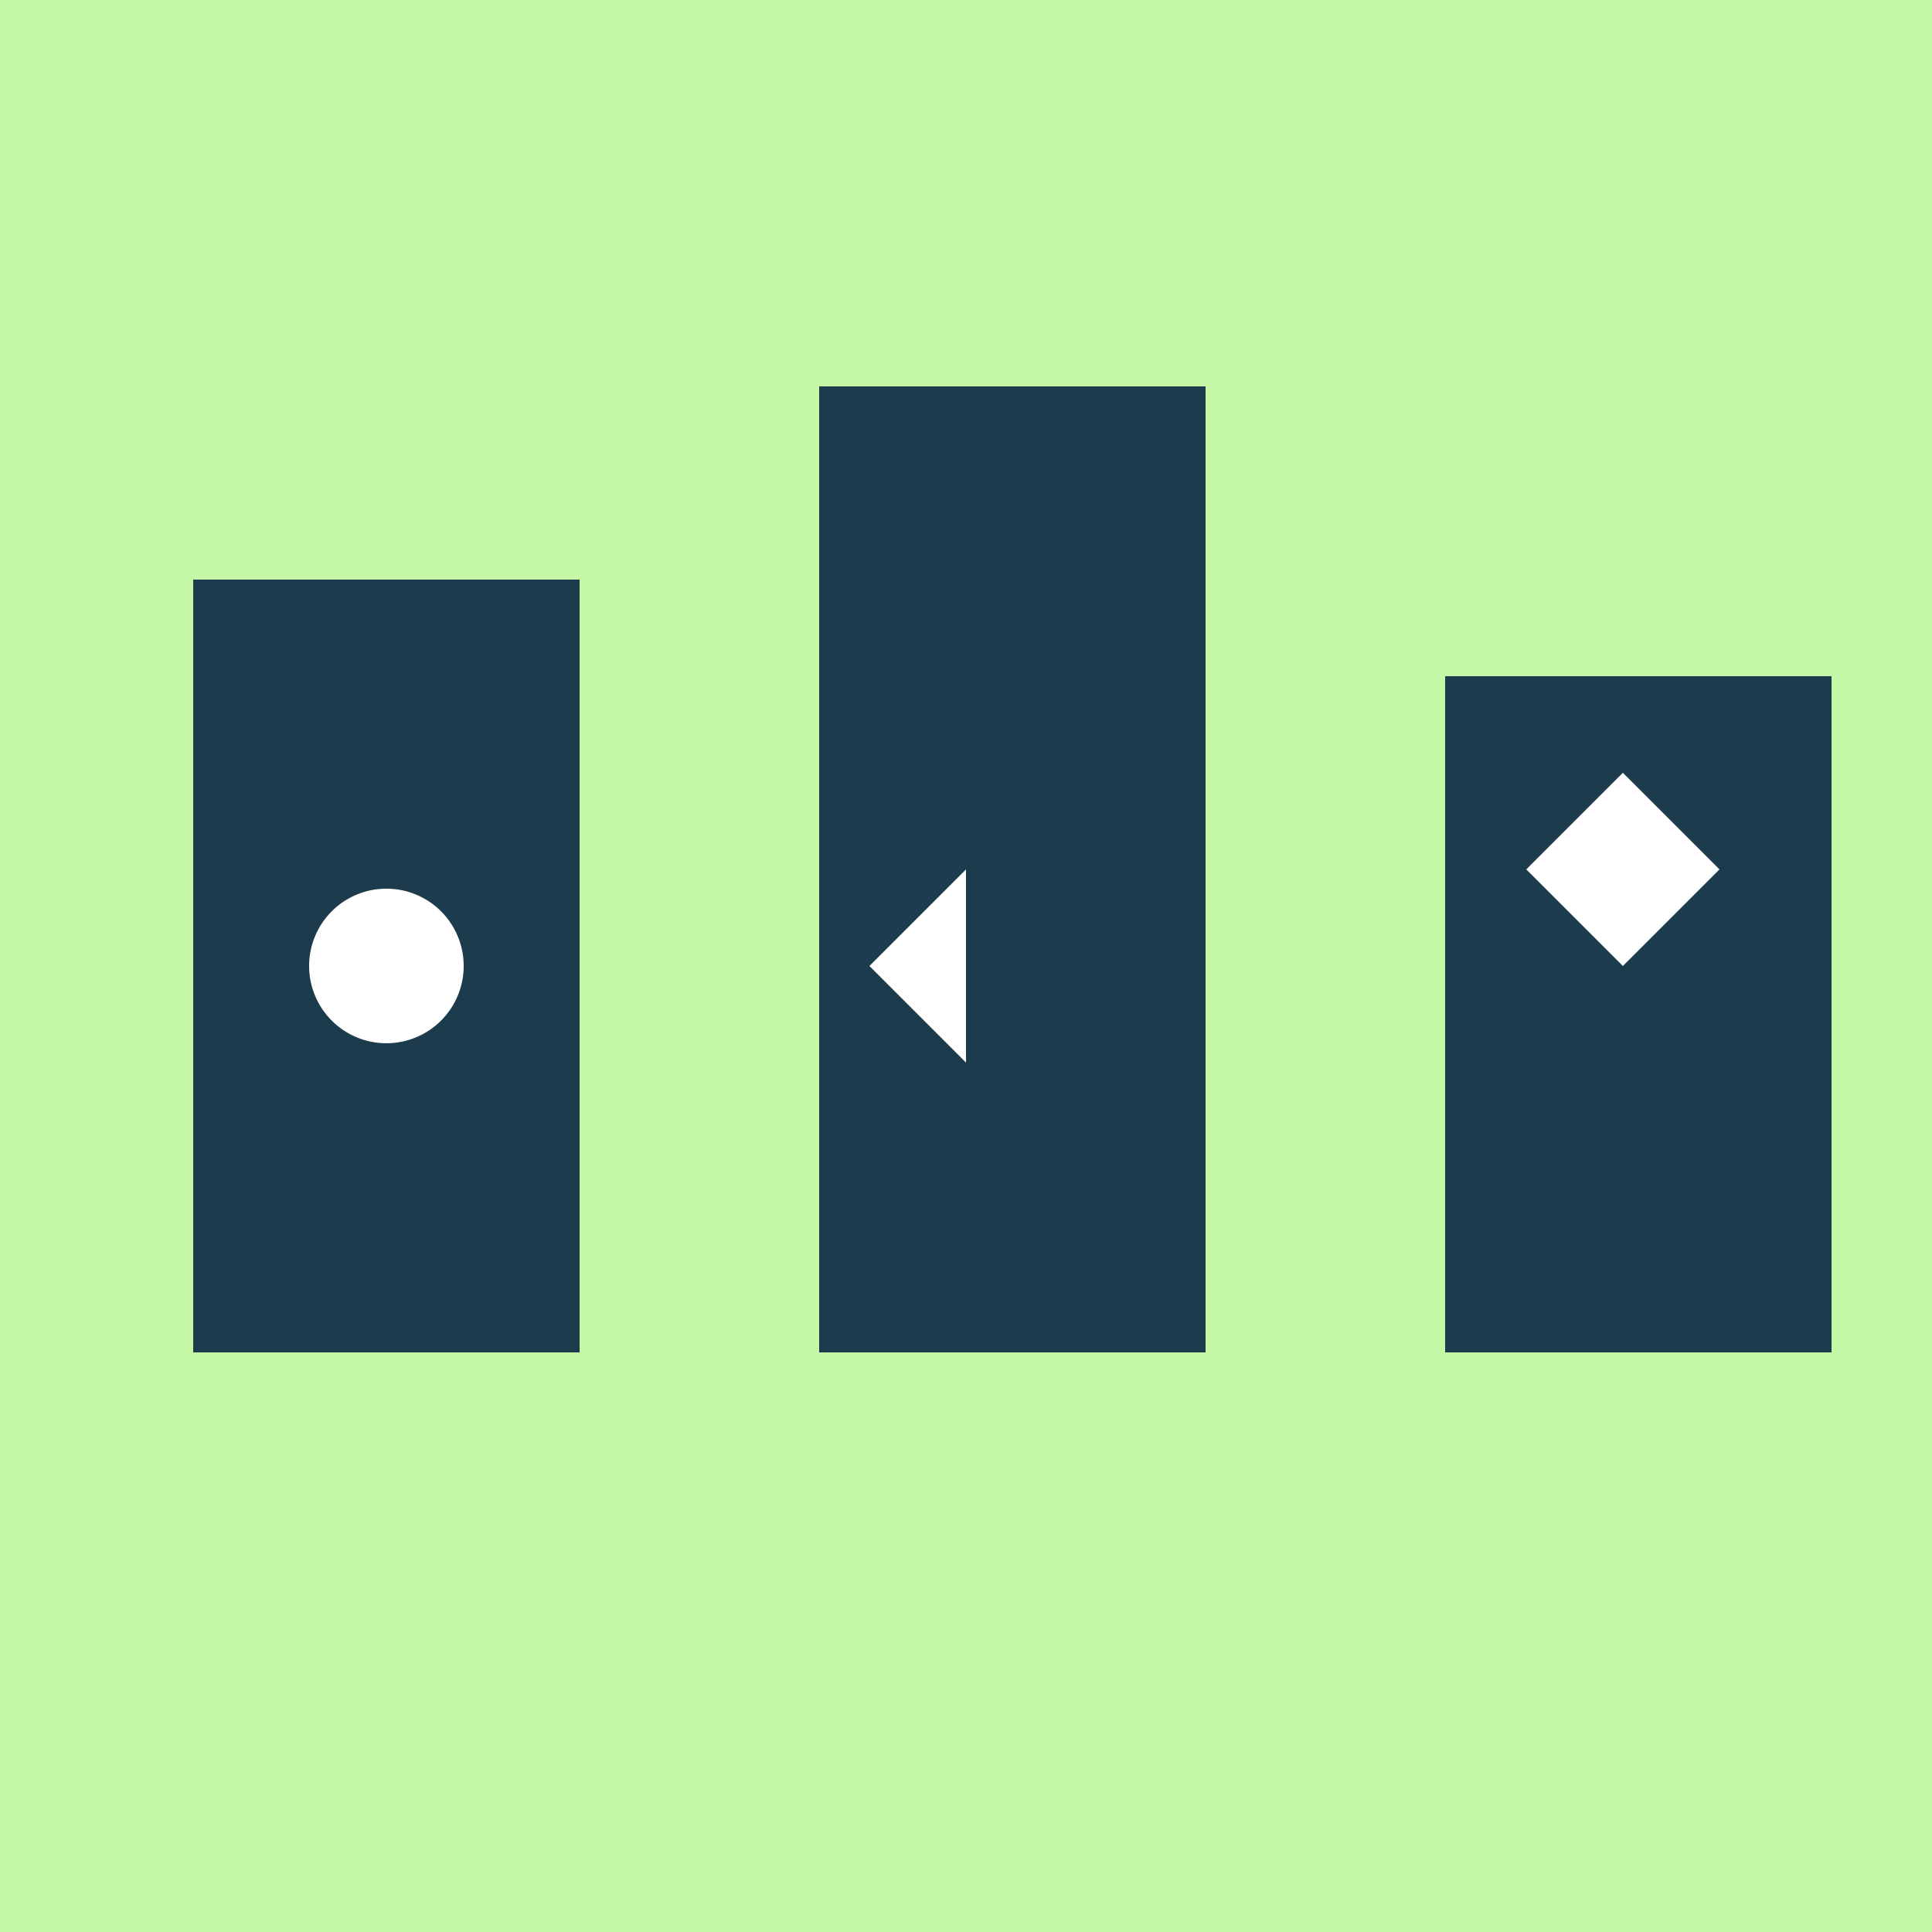
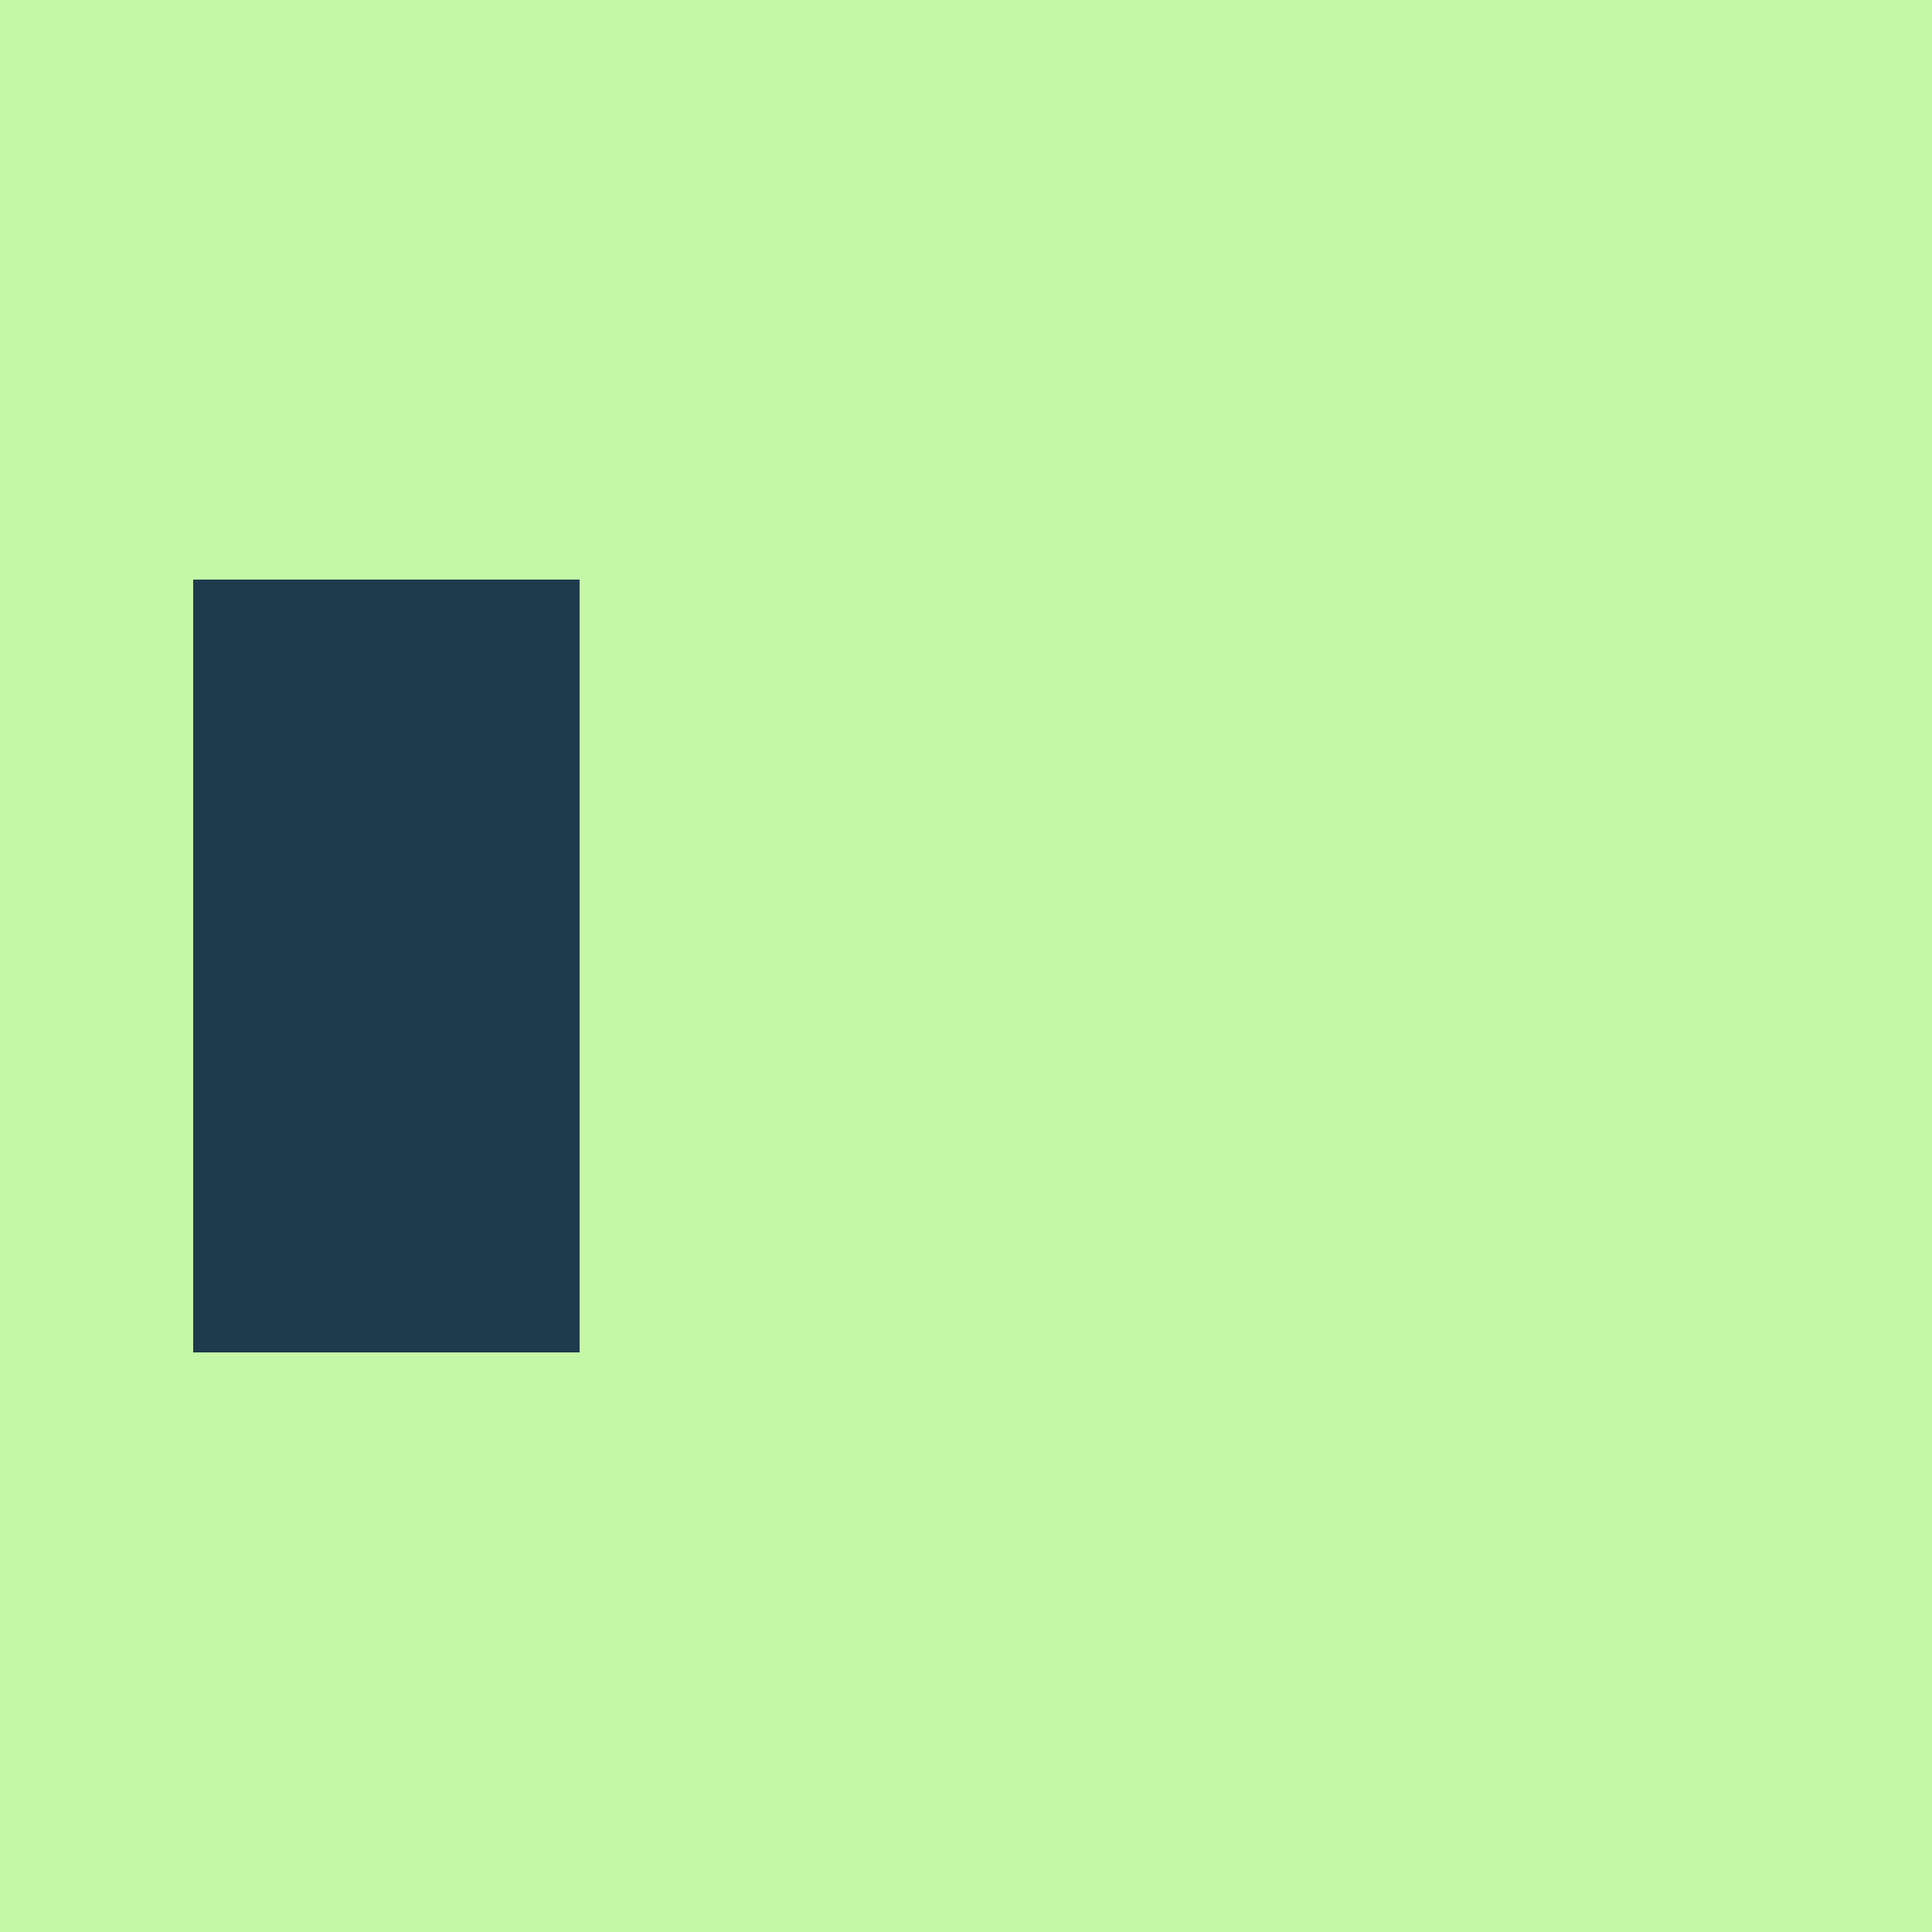
<svg xmlns="http://www.w3.org/2000/svg" width="500" height="500">
  <defs />
  <g>
    <rect fill="#C4F8A7" stroke="none" x="0" y="0" width="512" height="512" />
    <rect fill="#1C3B4C" stroke="none" x="50" y="150" width="100" height="200" />
-     <rect fill="#1C3B4C" stroke="none" x="212" y="100" width="100" height="250" />
-     <rect fill="#1C3B4C" stroke="none" x="374" y="175" width="100" height="175" />
-     <path fill="#FFFFFF" stroke="none" paint-order="stroke fill markers" d=" M 120 250 A 20 20 0 1 1 120 249.98" />
-     <path fill="#FFFFFF" stroke="none" paint-order="stroke fill markers" d=" M 250 225 L 225 250 L 250 275 Z" />
-     <path fill="#FFFFFF" stroke="none" paint-order="stroke fill markers" d=" M 420 200 L 395 225 L 420 250 L 445 225 Z" />
  </g>
</svg>